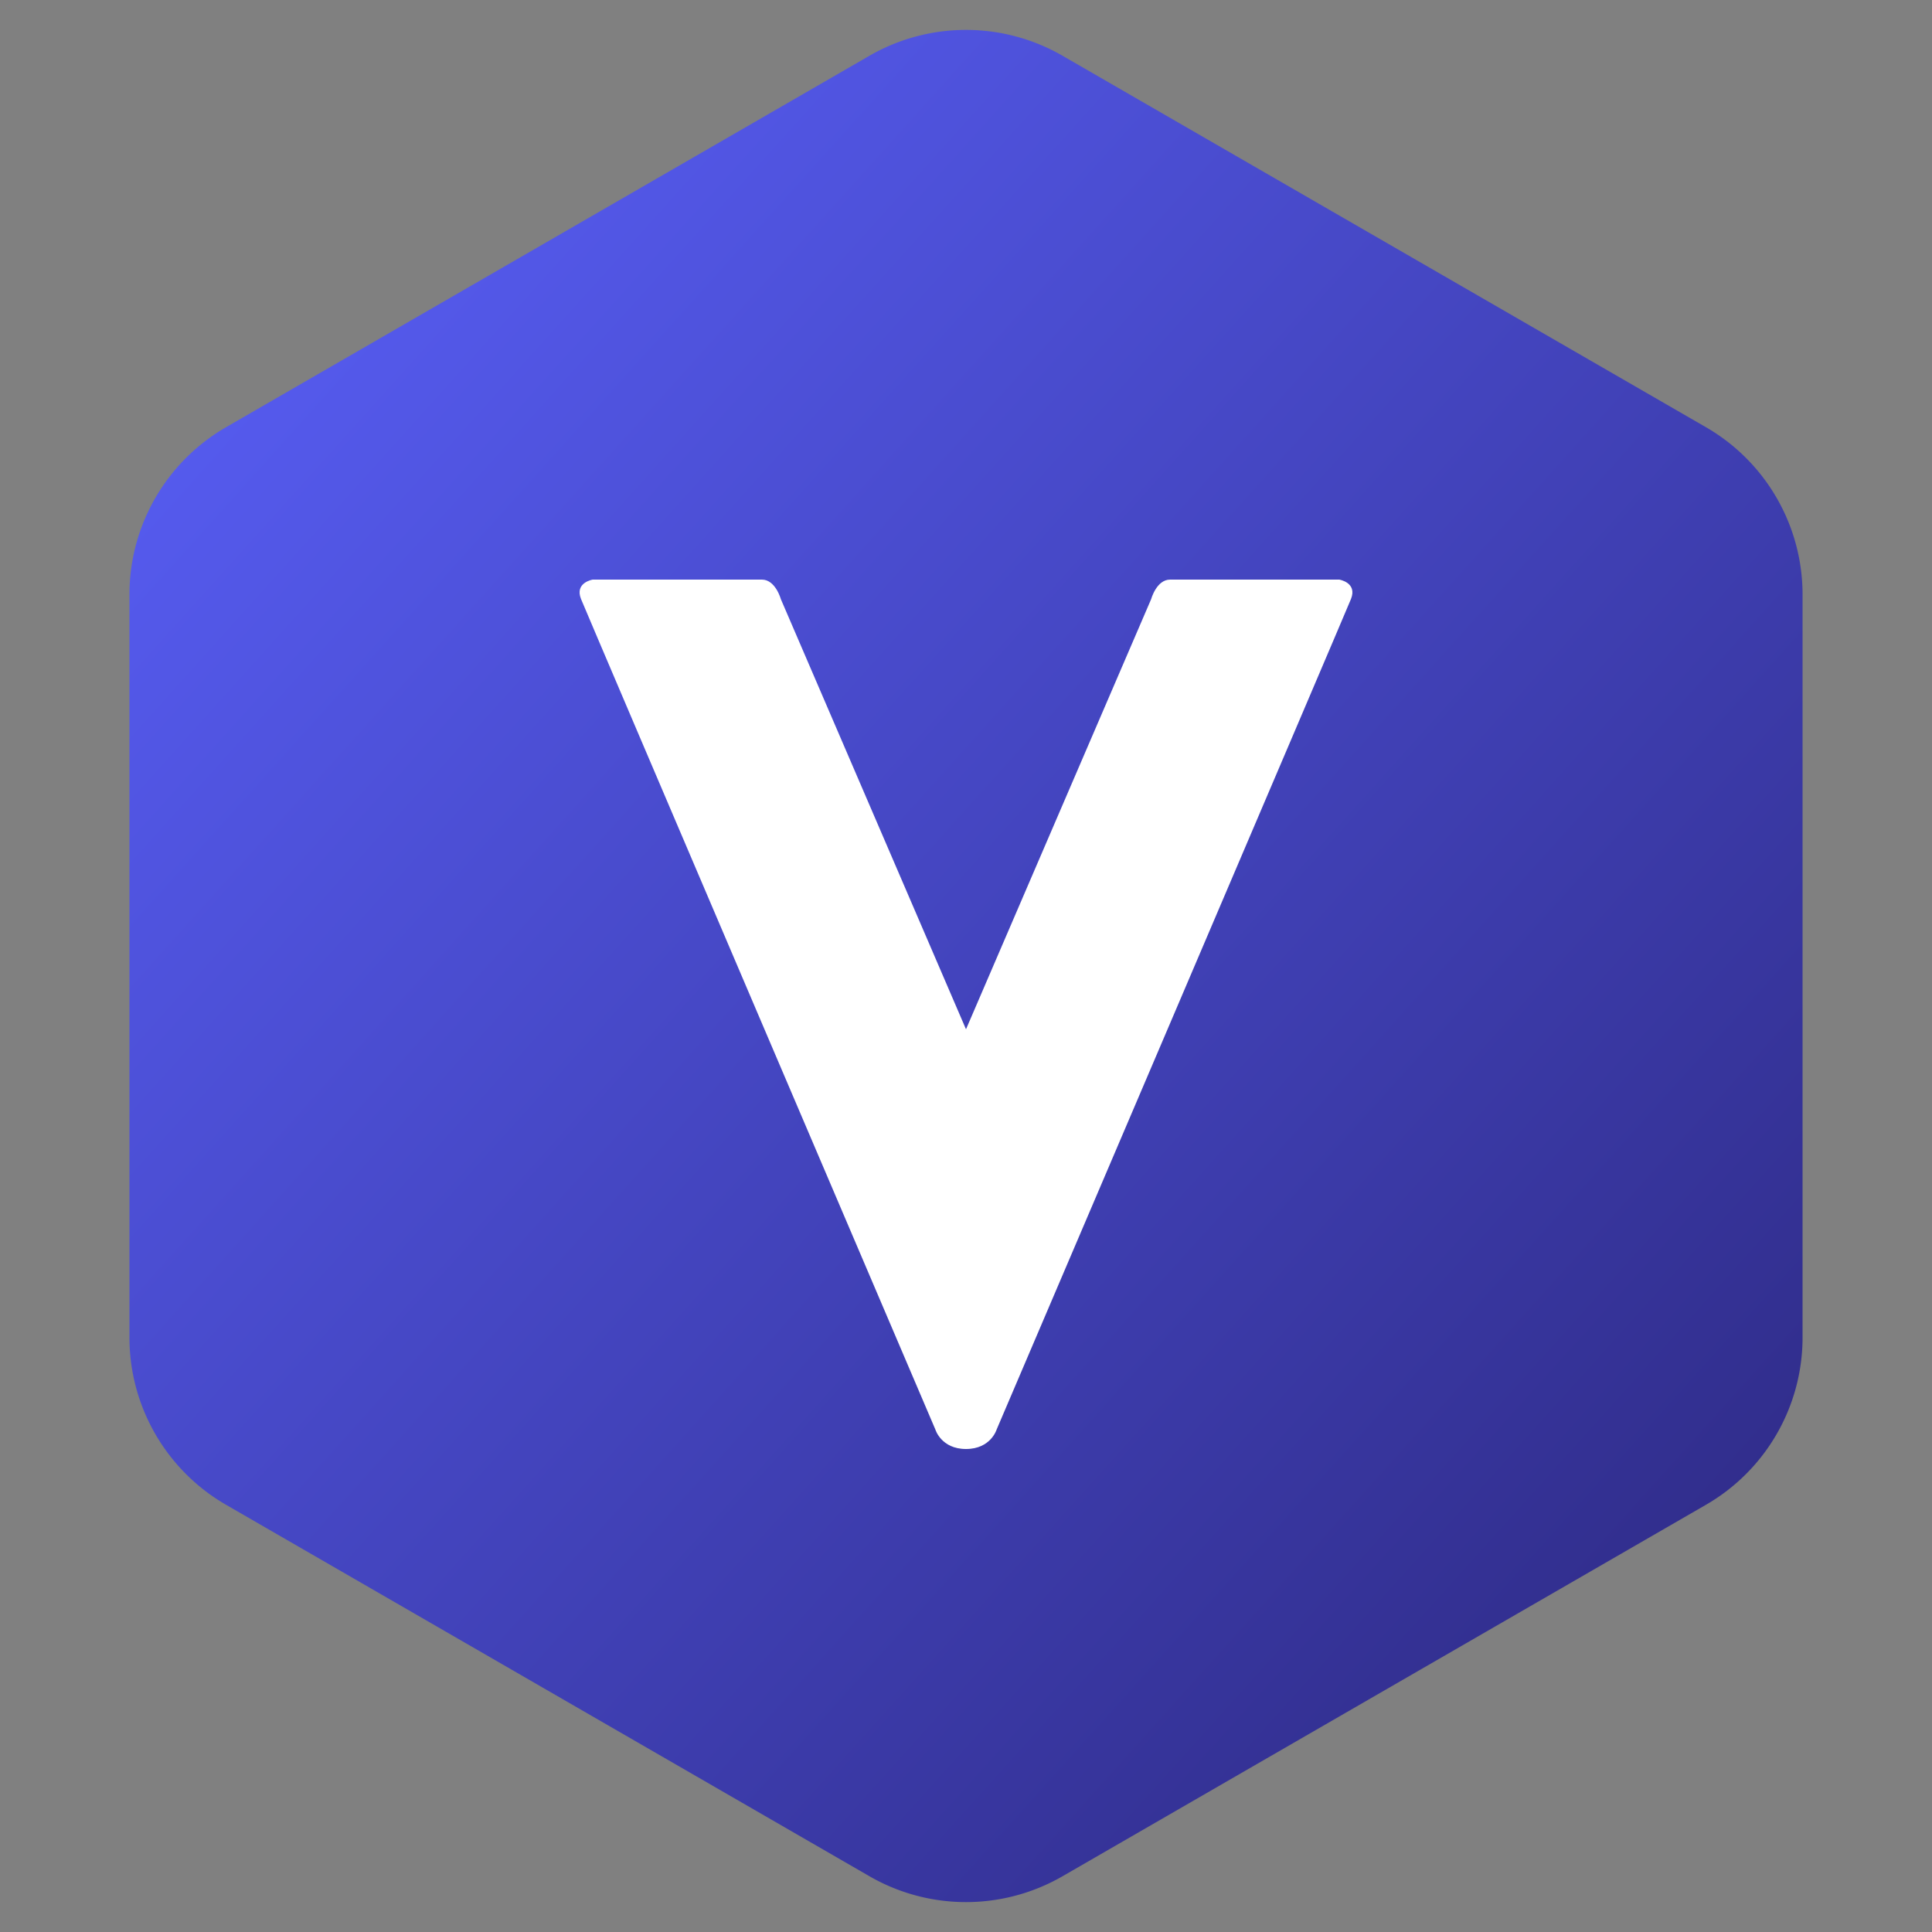
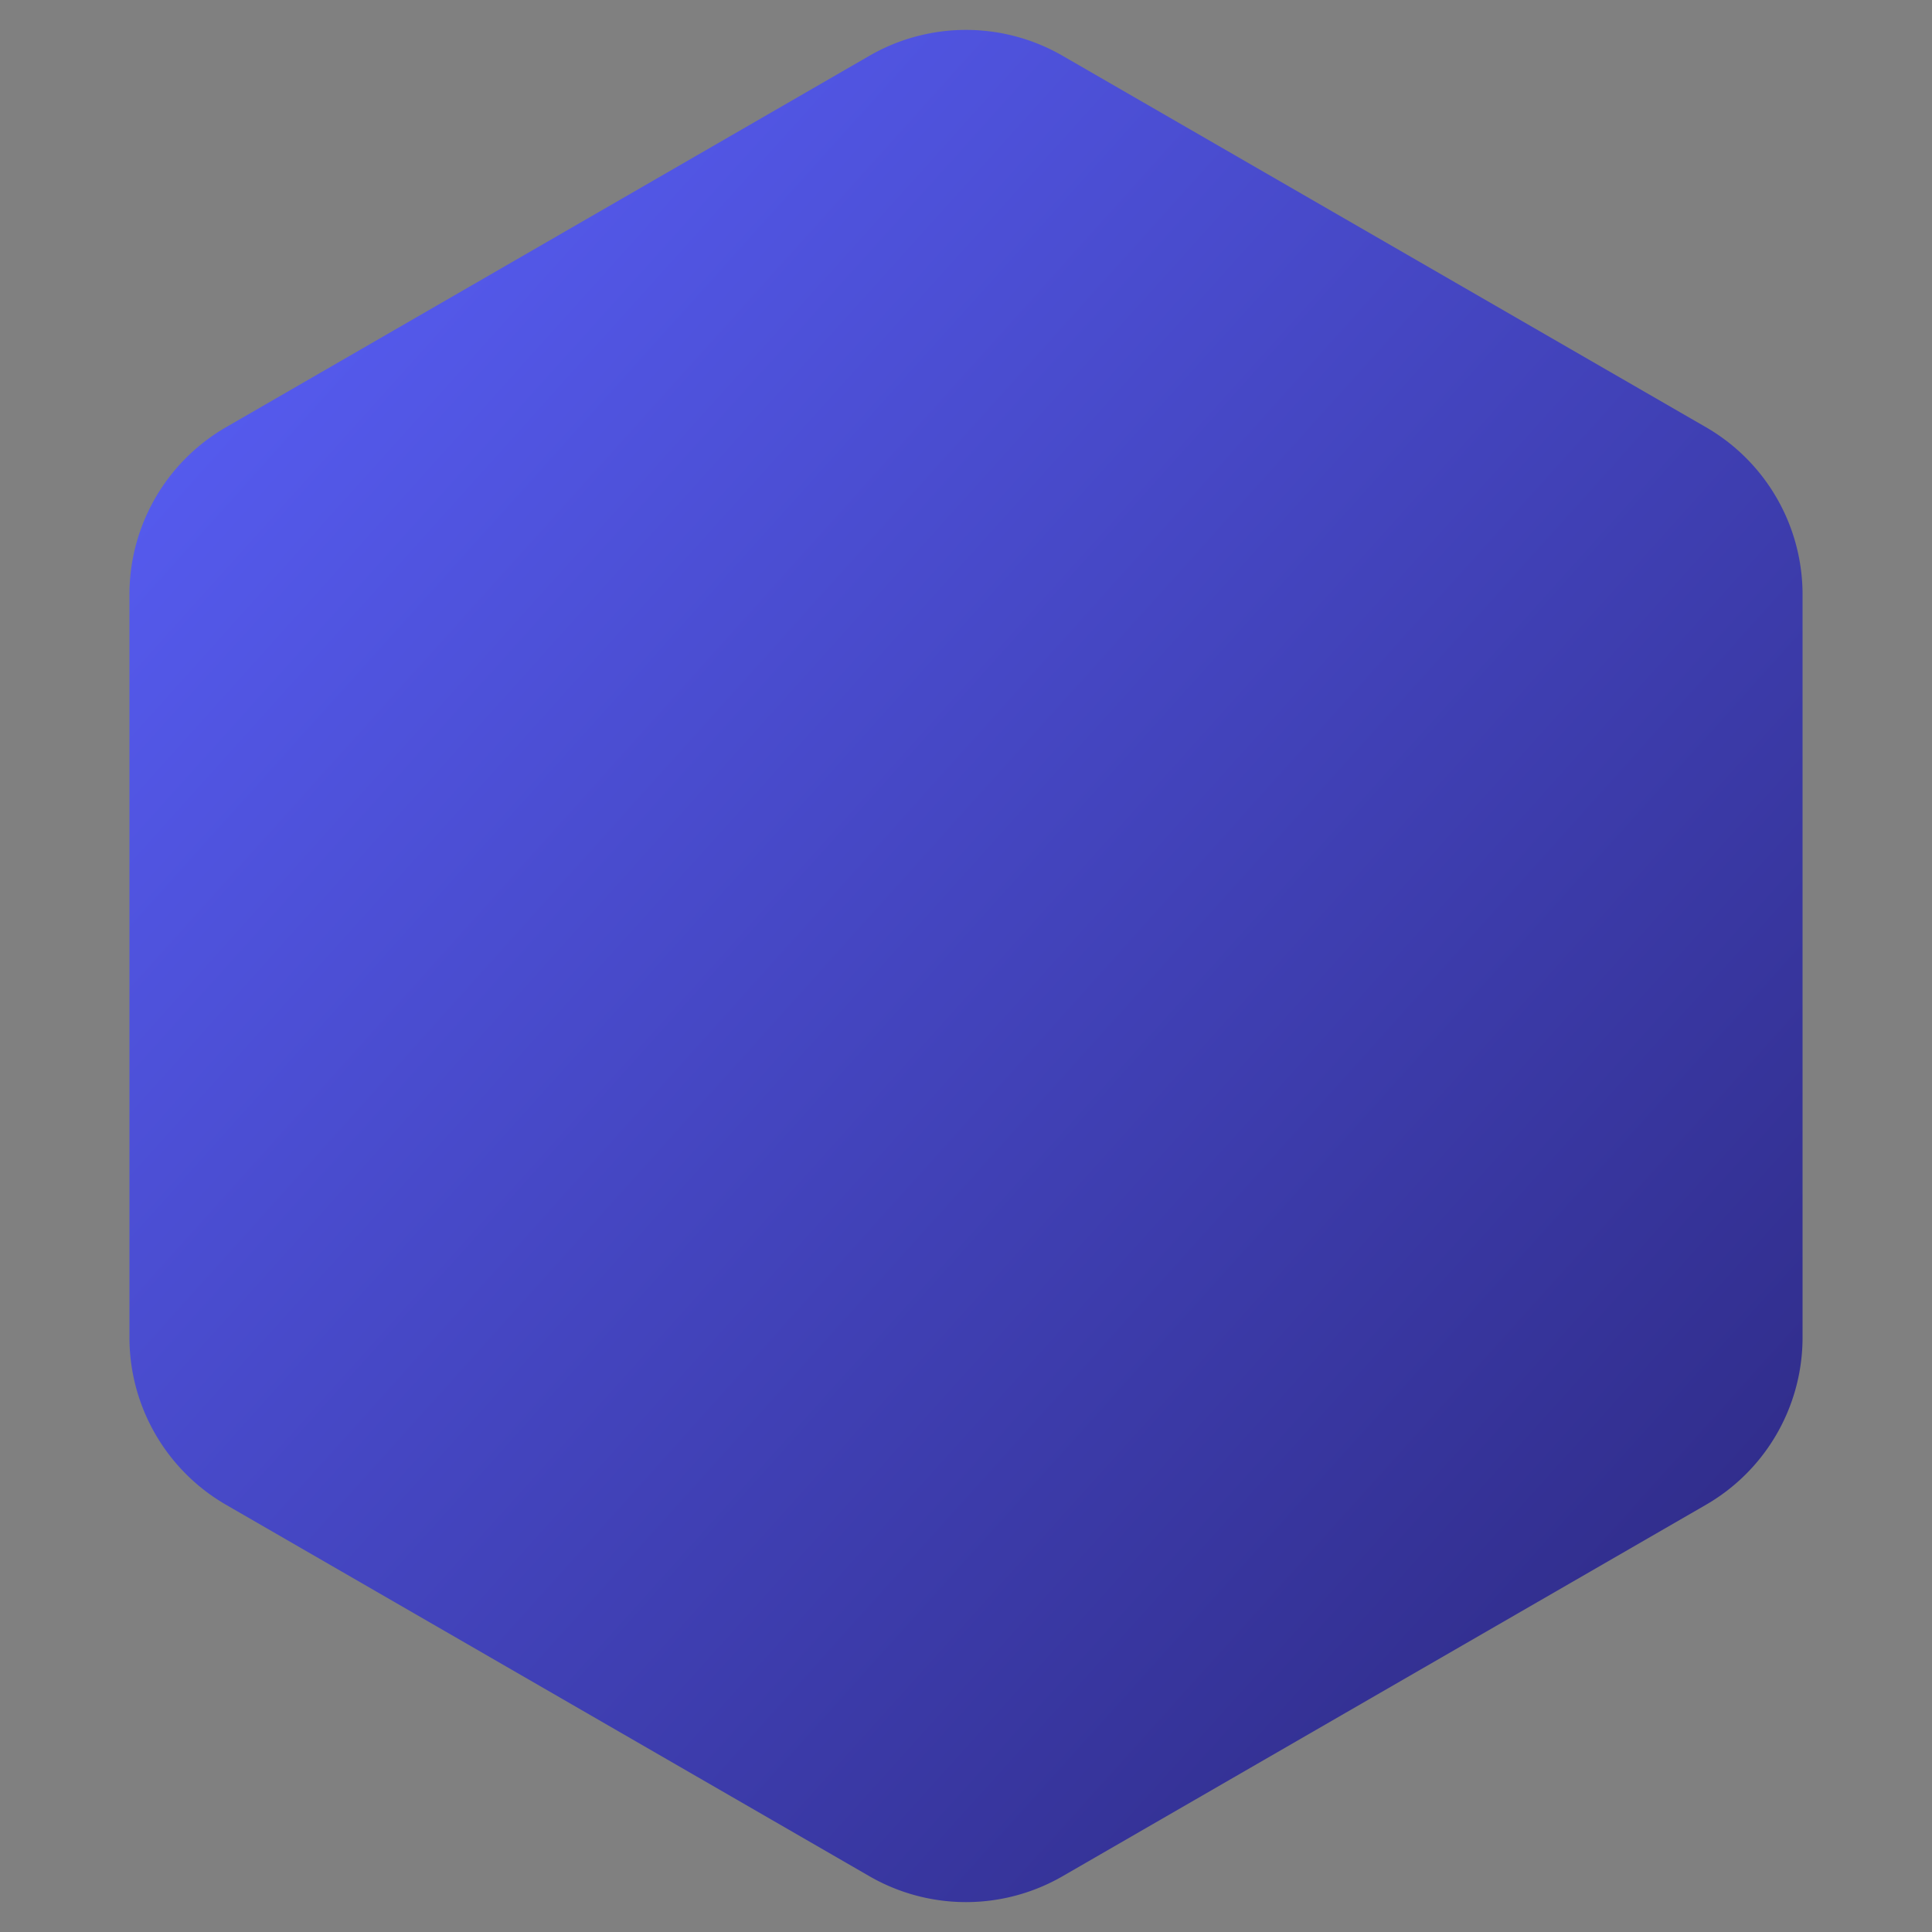
<svg xmlns="http://www.w3.org/2000/svg" width="40" height="40">
  <rect width="100%" height="100%" fill="#808080" stroke="none" />
  <defs>
    <linearGradient x1="-.001%" y1="0%" x2="100.001%" y2="100%" id="a">
      <stop stop-color="#5B62FE" offset="0%" />
      <stop stop-color="#2B267C" offset="100%" />
    </linearGradient>
  </defs>
  <g fill="none" fill-rule="evenodd">
    <path d="M20 1.155l13.32 7.69a4 4 0 0 1 2 3.464v15.382a4 4 0 0 1-2 3.464L20 38.845a4 4 0 0 1-4 0l-13.32-7.69a4 4 0 0 1-2-3.464V12.309a4 4 0 0 1 2-3.464L16 1.155a4 4 0 0 1 4 0z" fill="url(#a)" transform="translate(2)" />
-     <path d="M20 30c.513 0 .634-.403.634-.403s7.197-16.85 7.336-17.194c.138-.343-.242-.403-.242-.403h-3.502c-.282 0-.392.403-.392.403L20 21.31V30zm0 0c-.514 0-.634-.403-.634-.403s-7.197-16.85-7.336-17.194c-.138-.343.242-.403.242-.403h3.502c.282 0 .392.403.392.403L20 21.31V30z" fill="#FFF" fill-rule="nonzero" />
  </g>
</svg>